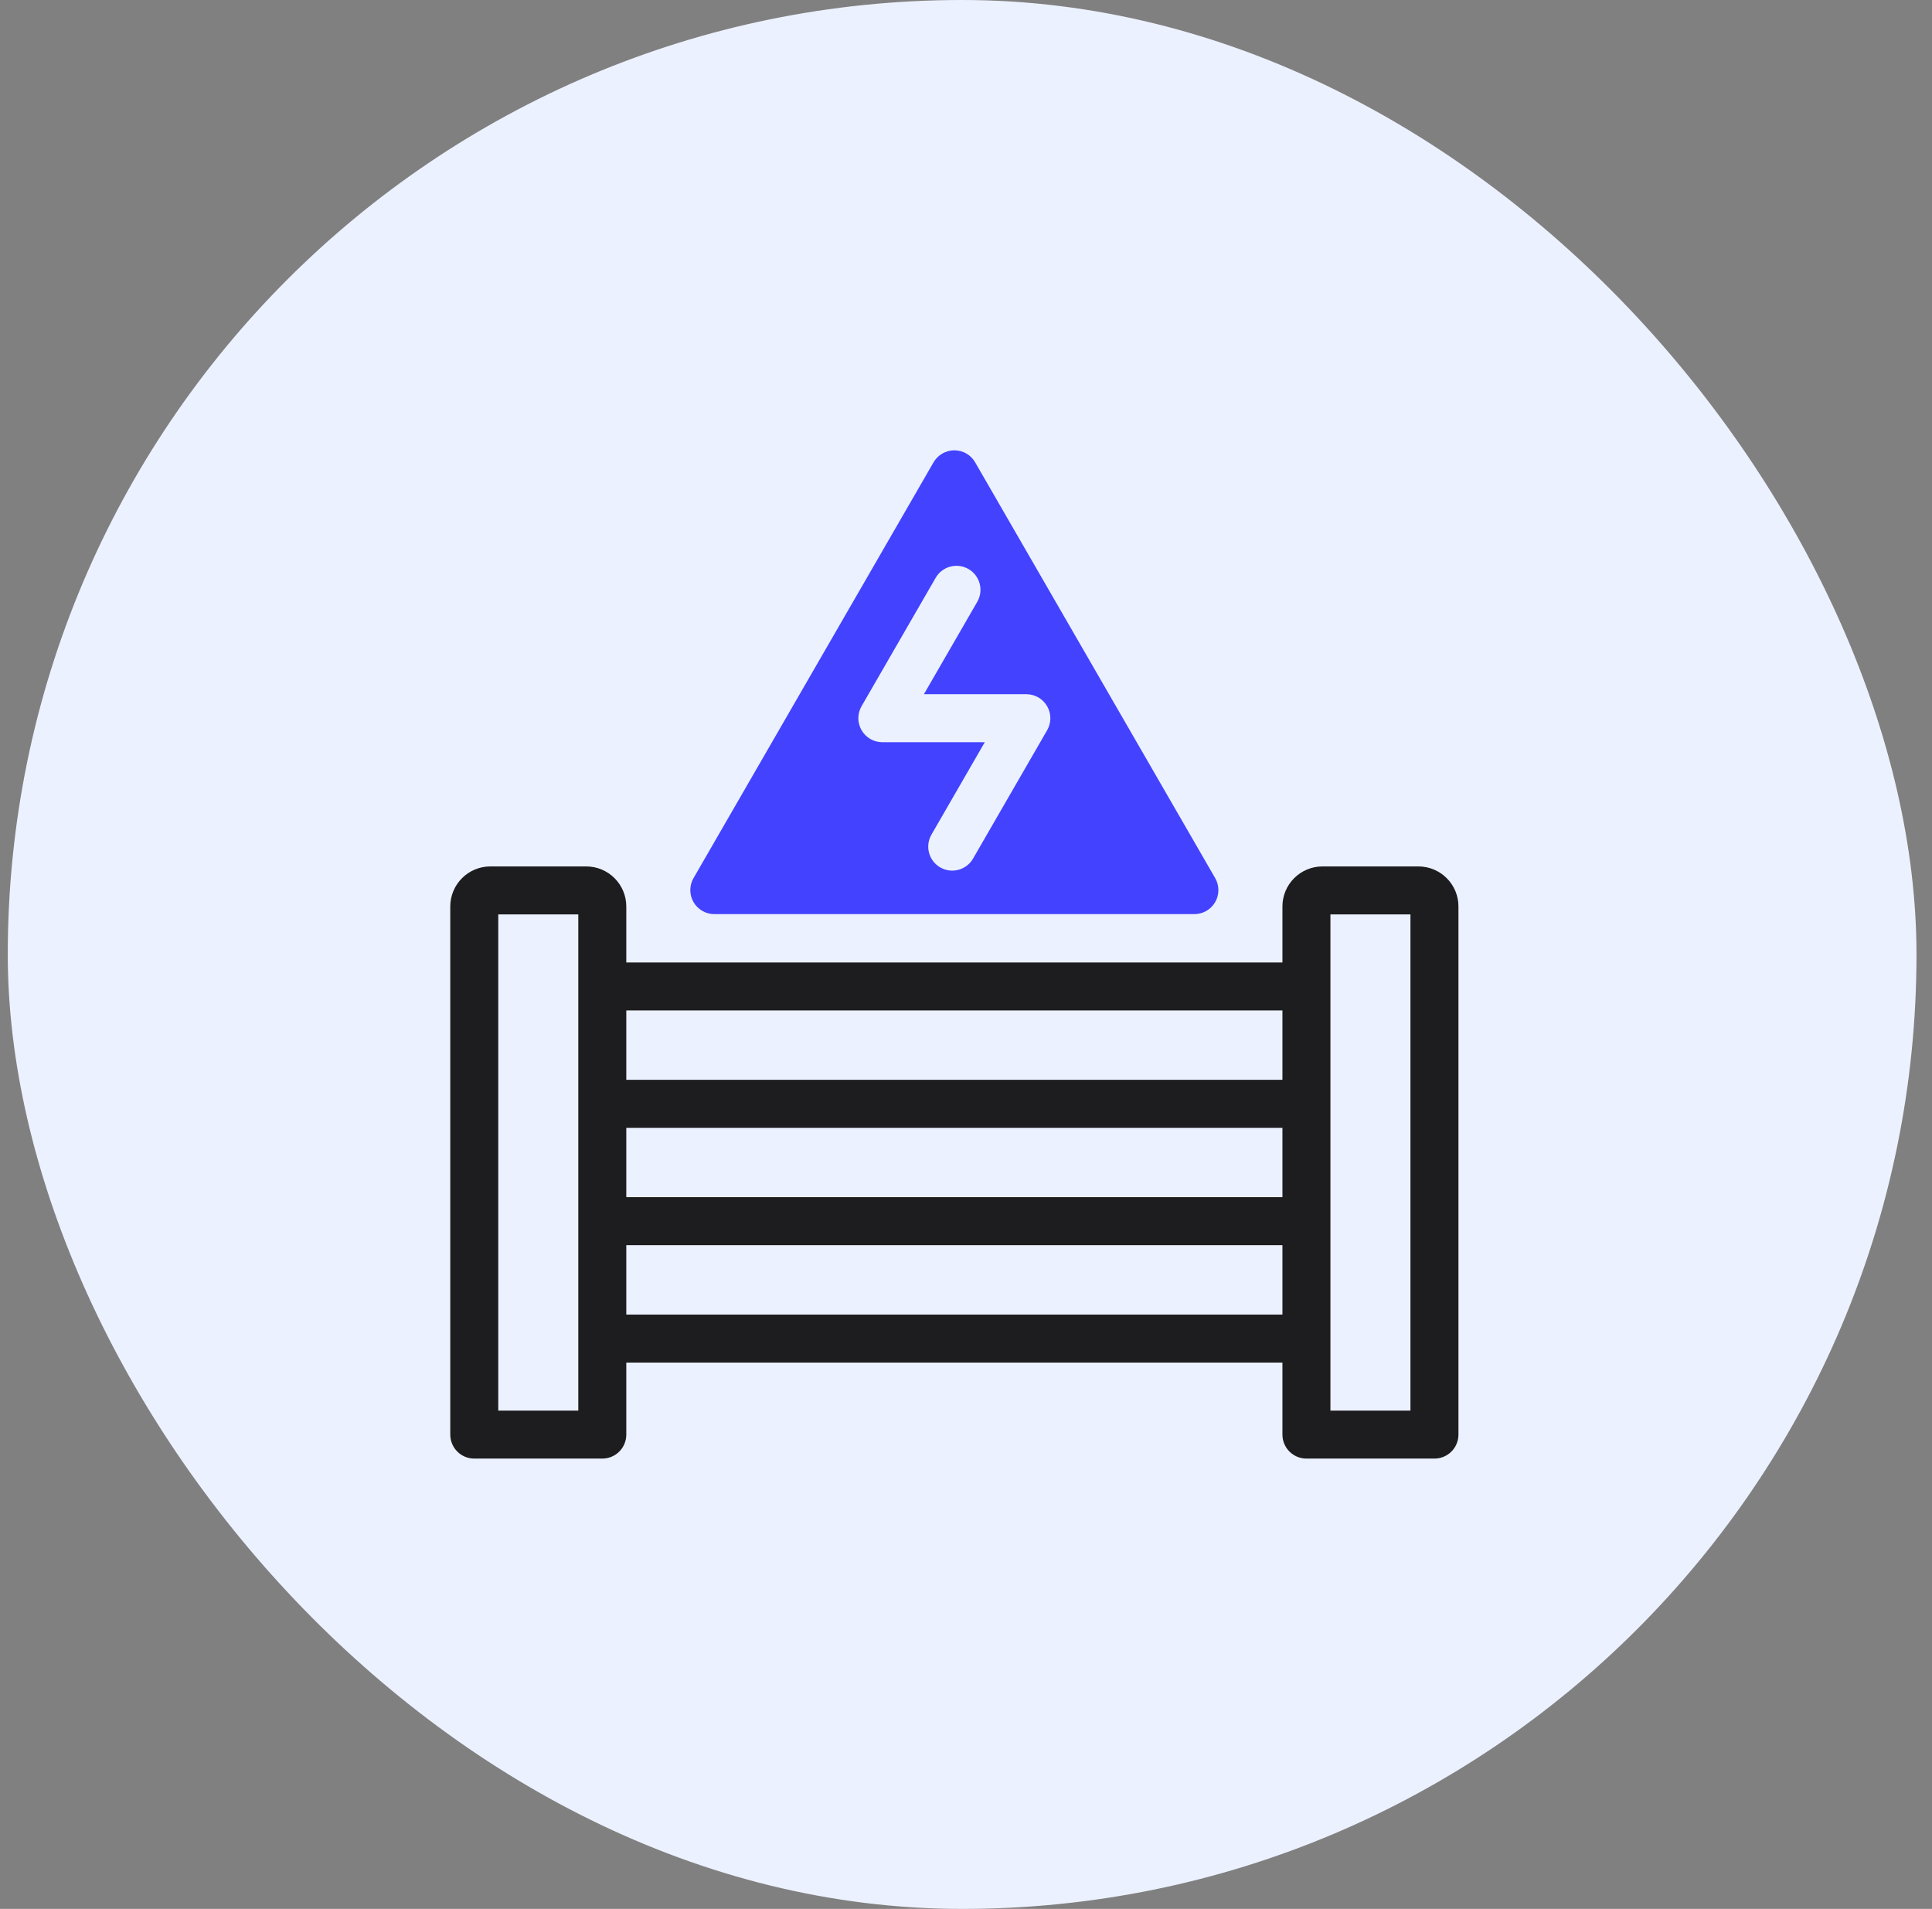
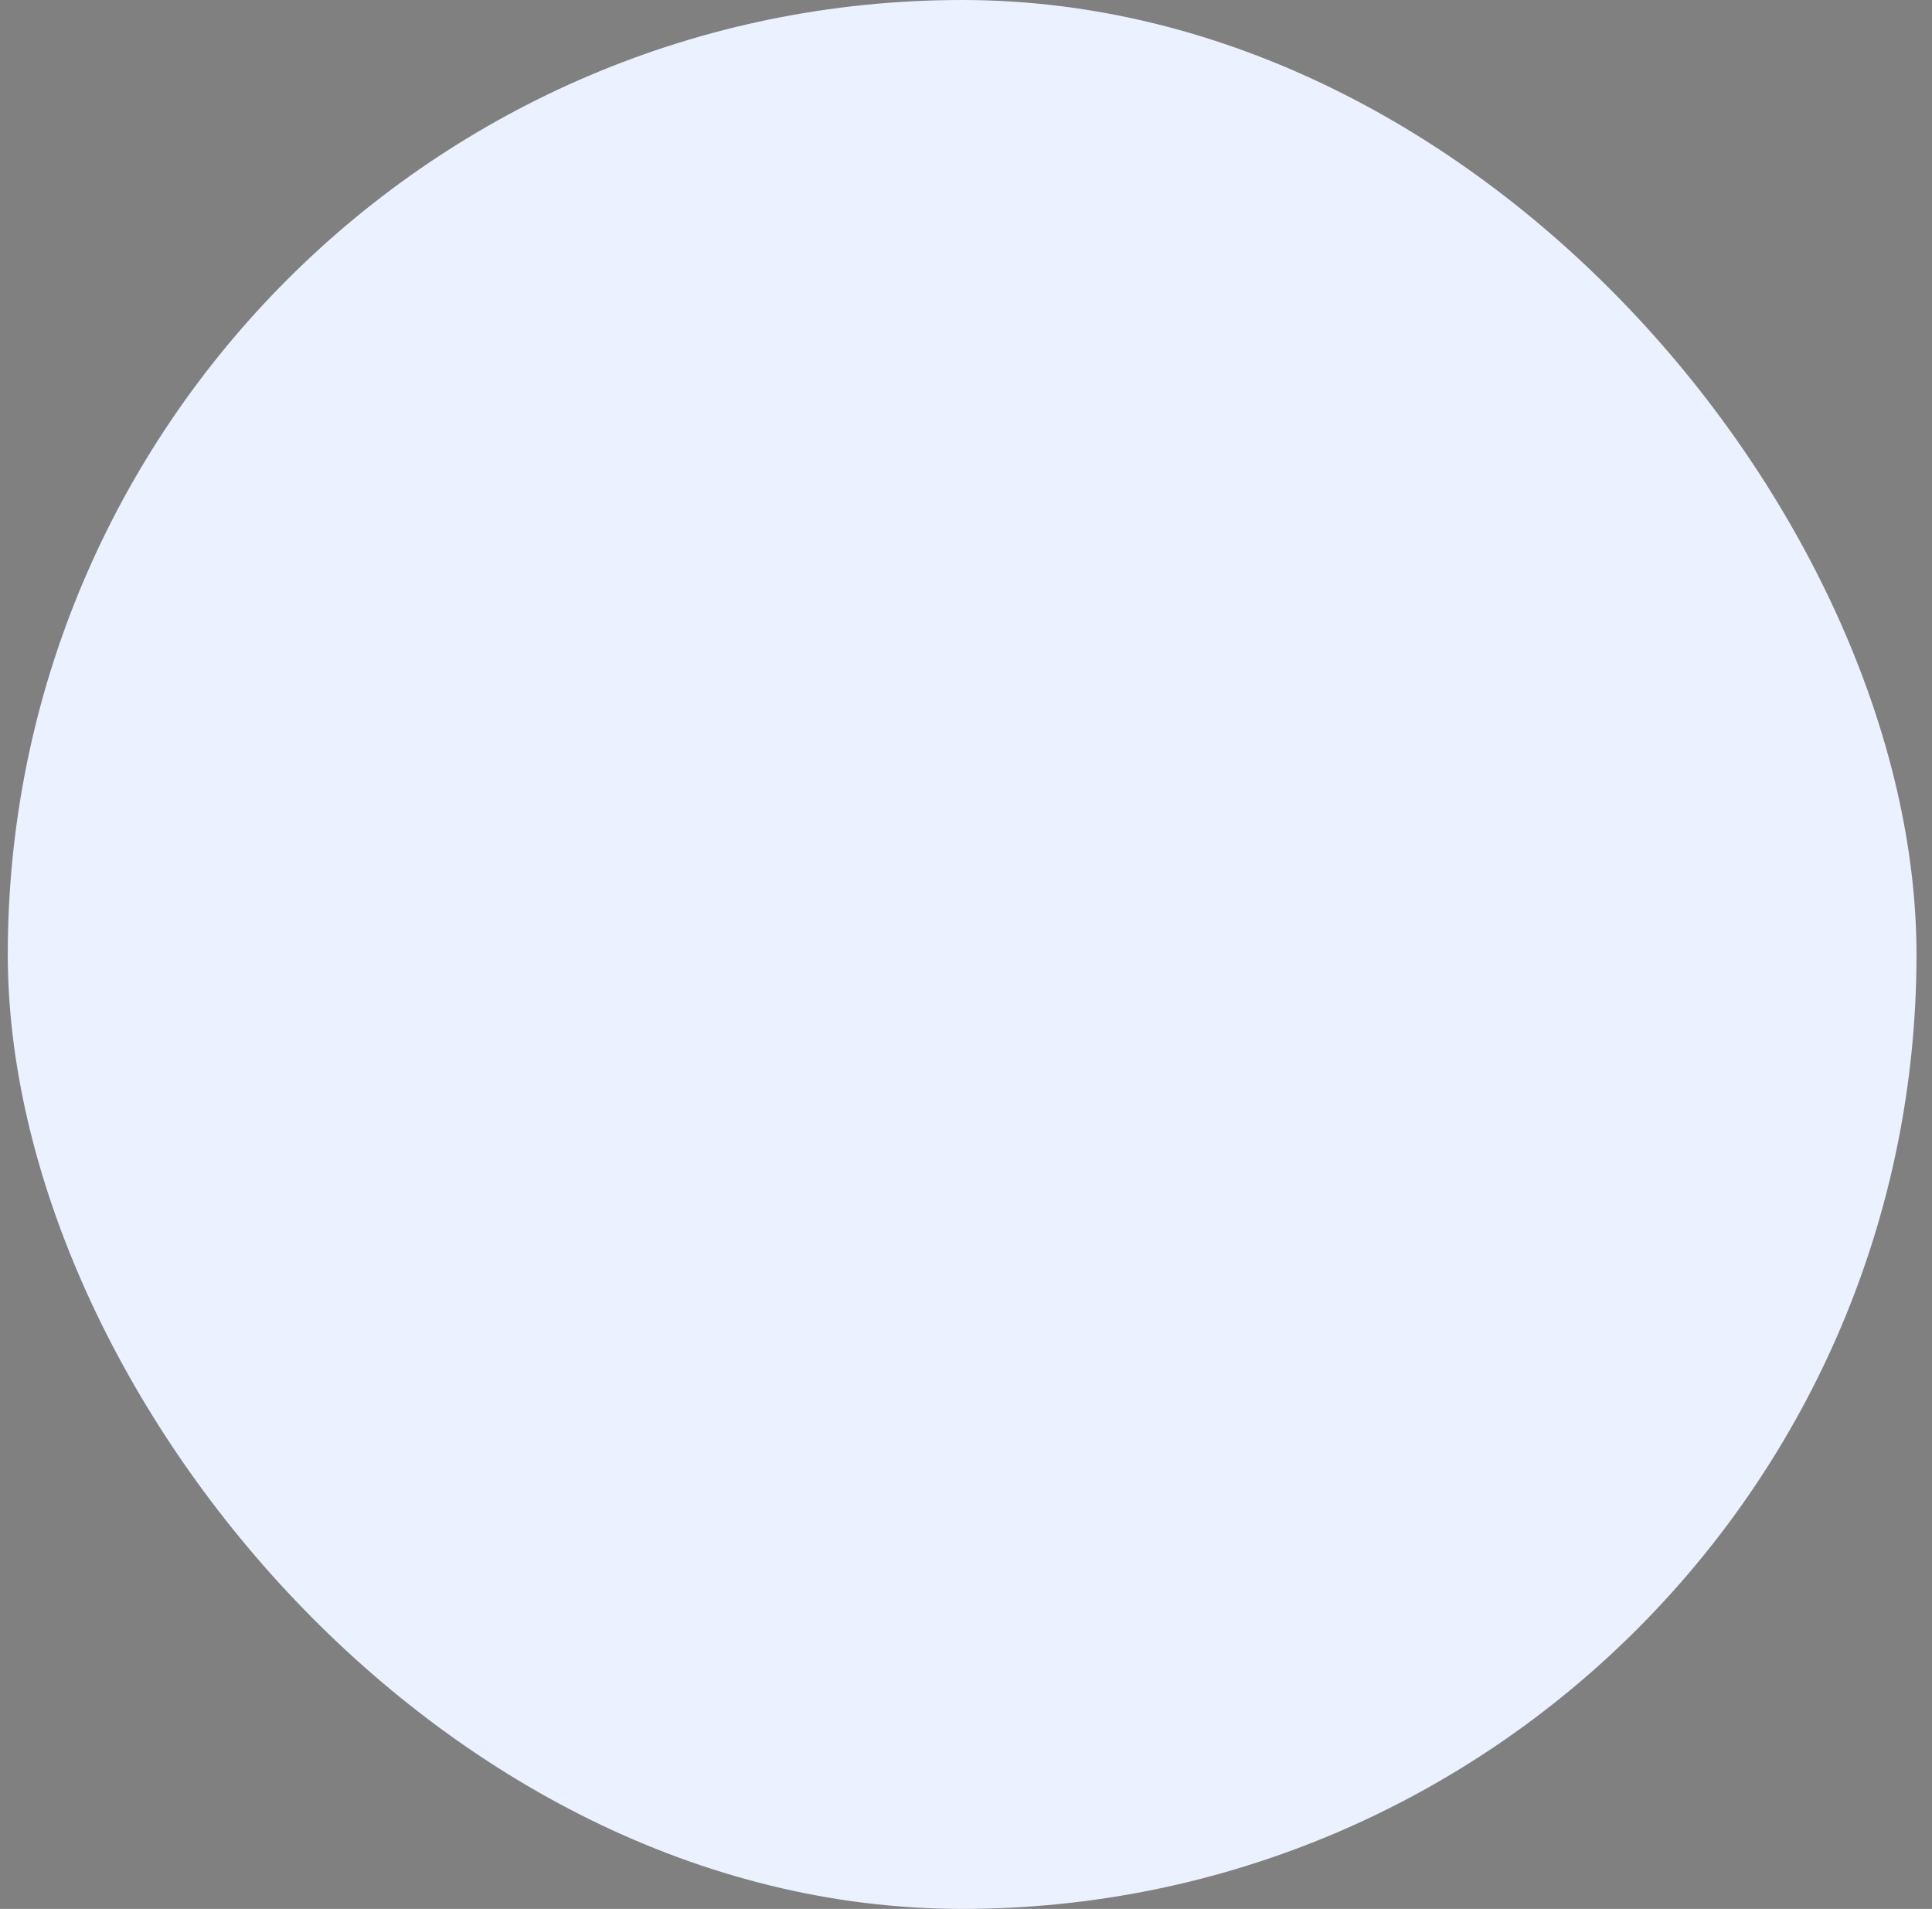
<svg xmlns="http://www.w3.org/2000/svg" width="83" height="82" viewBox="0 0 83 82" fill="none">
  <rect x="0" y="0" width="83" height="82" fill="#808080" stroke="none" />
  <rect x="0.334" width="82" height="82" rx="41" fill="#ECF1FF" />
  <g clip-path="url(#clip0_3866_16518)">
    <path d="M52.205 37.721L41.892 19.859C41.802 19.702 41.672 19.572 41.515 19.482C41.358 19.391 41.18 19.344 40.999 19.344C40.819 19.344 40.641 19.391 40.484 19.482C40.327 19.572 40.197 19.702 40.106 19.859L29.794 37.721C29.704 37.877 29.656 38.055 29.656 38.236C29.656 38.417 29.704 38.595 29.794 38.751C29.885 38.908 30.015 39.038 30.172 39.129C30.328 39.219 30.506 39.267 30.687 39.267H51.312C51.493 39.267 51.67 39.219 51.827 39.129C51.984 39.038 52.114 38.908 52.204 38.752C52.295 38.595 52.343 38.417 52.343 38.236C52.343 38.055 52.295 37.877 52.205 37.721ZM44.986 31.368L41.802 36.884C41.665 37.121 41.44 37.293 41.176 37.364C40.911 37.435 40.63 37.398 40.393 37.261C40.156 37.124 39.983 36.899 39.913 36.635C39.842 36.371 39.879 36.089 40.016 35.852L42.307 31.883H37.906C37.725 31.883 37.547 31.835 37.39 31.745C37.234 31.654 37.104 31.524 37.013 31.367C36.923 31.211 36.875 31.033 36.875 30.852C36.875 30.671 36.922 30.493 37.013 30.336L40.197 24.82C40.334 24.583 40.559 24.41 40.824 24.34C41.088 24.269 41.369 24.306 41.606 24.443C41.843 24.579 42.016 24.805 42.087 25.069C42.158 25.333 42.12 25.615 41.984 25.852L39.692 29.821H44.093C44.274 29.821 44.452 29.869 44.609 29.959C44.765 30.05 44.895 30.18 44.986 30.337C45.076 30.493 45.124 30.671 45.124 30.852C45.124 31.033 45.077 31.211 44.986 31.368Z" fill="#4242FF" />
    <path d="M60.938 37.219H56.812C56.357 37.219 55.92 37.4 55.598 37.723C55.275 38.045 55.094 38.482 55.094 38.938V41.344H26.906V38.938C26.906 38.482 26.724 38.045 26.402 37.723C26.08 37.401 25.643 37.219 25.188 37.219H21.062C20.607 37.219 20.17 37.401 19.848 37.723C19.526 38.045 19.344 38.482 19.344 38.938V61.625C19.344 61.898 19.452 62.161 19.646 62.354C19.839 62.548 20.102 62.656 20.375 62.656H25.875C26.148 62.656 26.411 62.548 26.604 62.354C26.798 62.161 26.906 61.898 26.906 61.625V58.531H55.094V61.625C55.094 61.898 55.203 62.161 55.396 62.354C55.589 62.547 55.852 62.656 56.125 62.656H61.625C61.898 62.656 62.161 62.547 62.354 62.354C62.547 62.161 62.656 61.898 62.656 61.625V38.938C62.656 38.482 62.475 38.045 62.152 37.723C61.83 37.4 61.393 37.219 60.938 37.219ZM26.906 48.448H55.094V51.427H26.906V48.448ZM55.094 43.406V46.385H26.906V43.406H55.094ZM24.844 60.594H21.406V39.281H24.844V60.594ZM26.906 56.469V53.49H55.094V56.469H26.906ZM60.594 60.594H57.156V39.281H60.594V60.594Z" fill="#1D1D1F" />
  </g>
  <defs>
    <clipPath id="clip0_3866_16518">
-       <rect width="44" height="44" fill="white" transform="translate(19 19)" />
-     </clipPath>
+       </clipPath>
  </defs>
</svg>